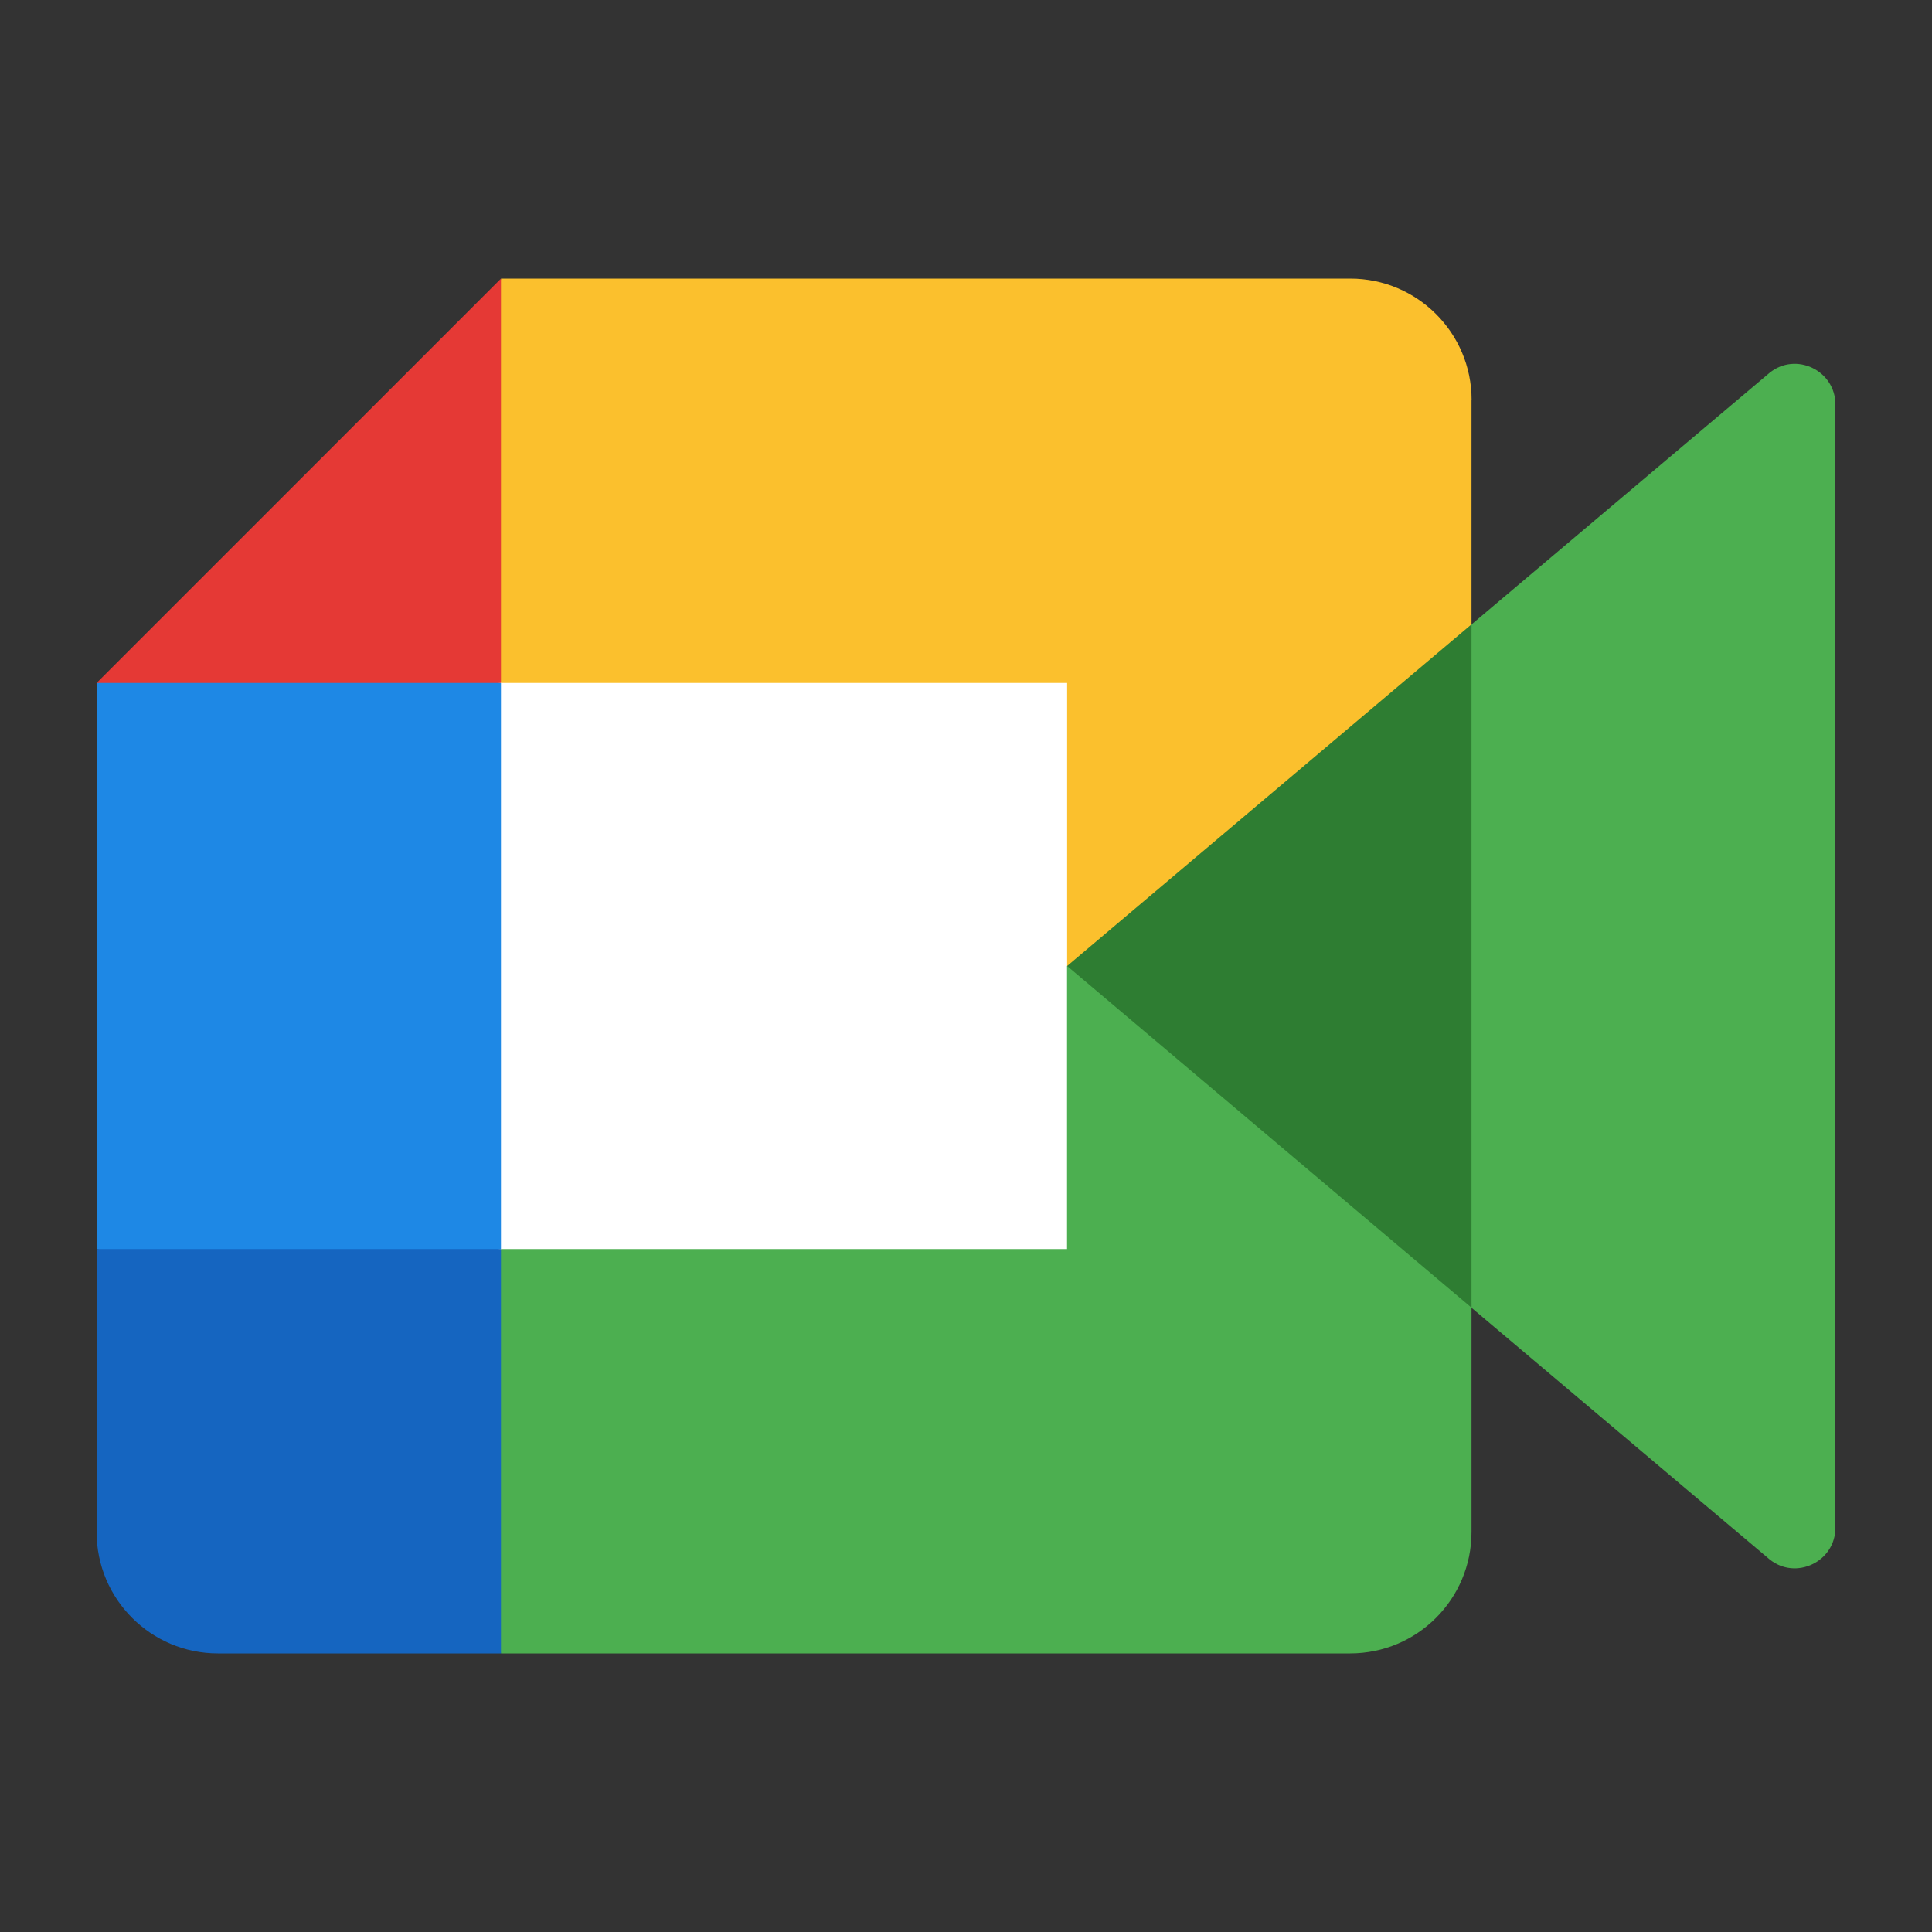
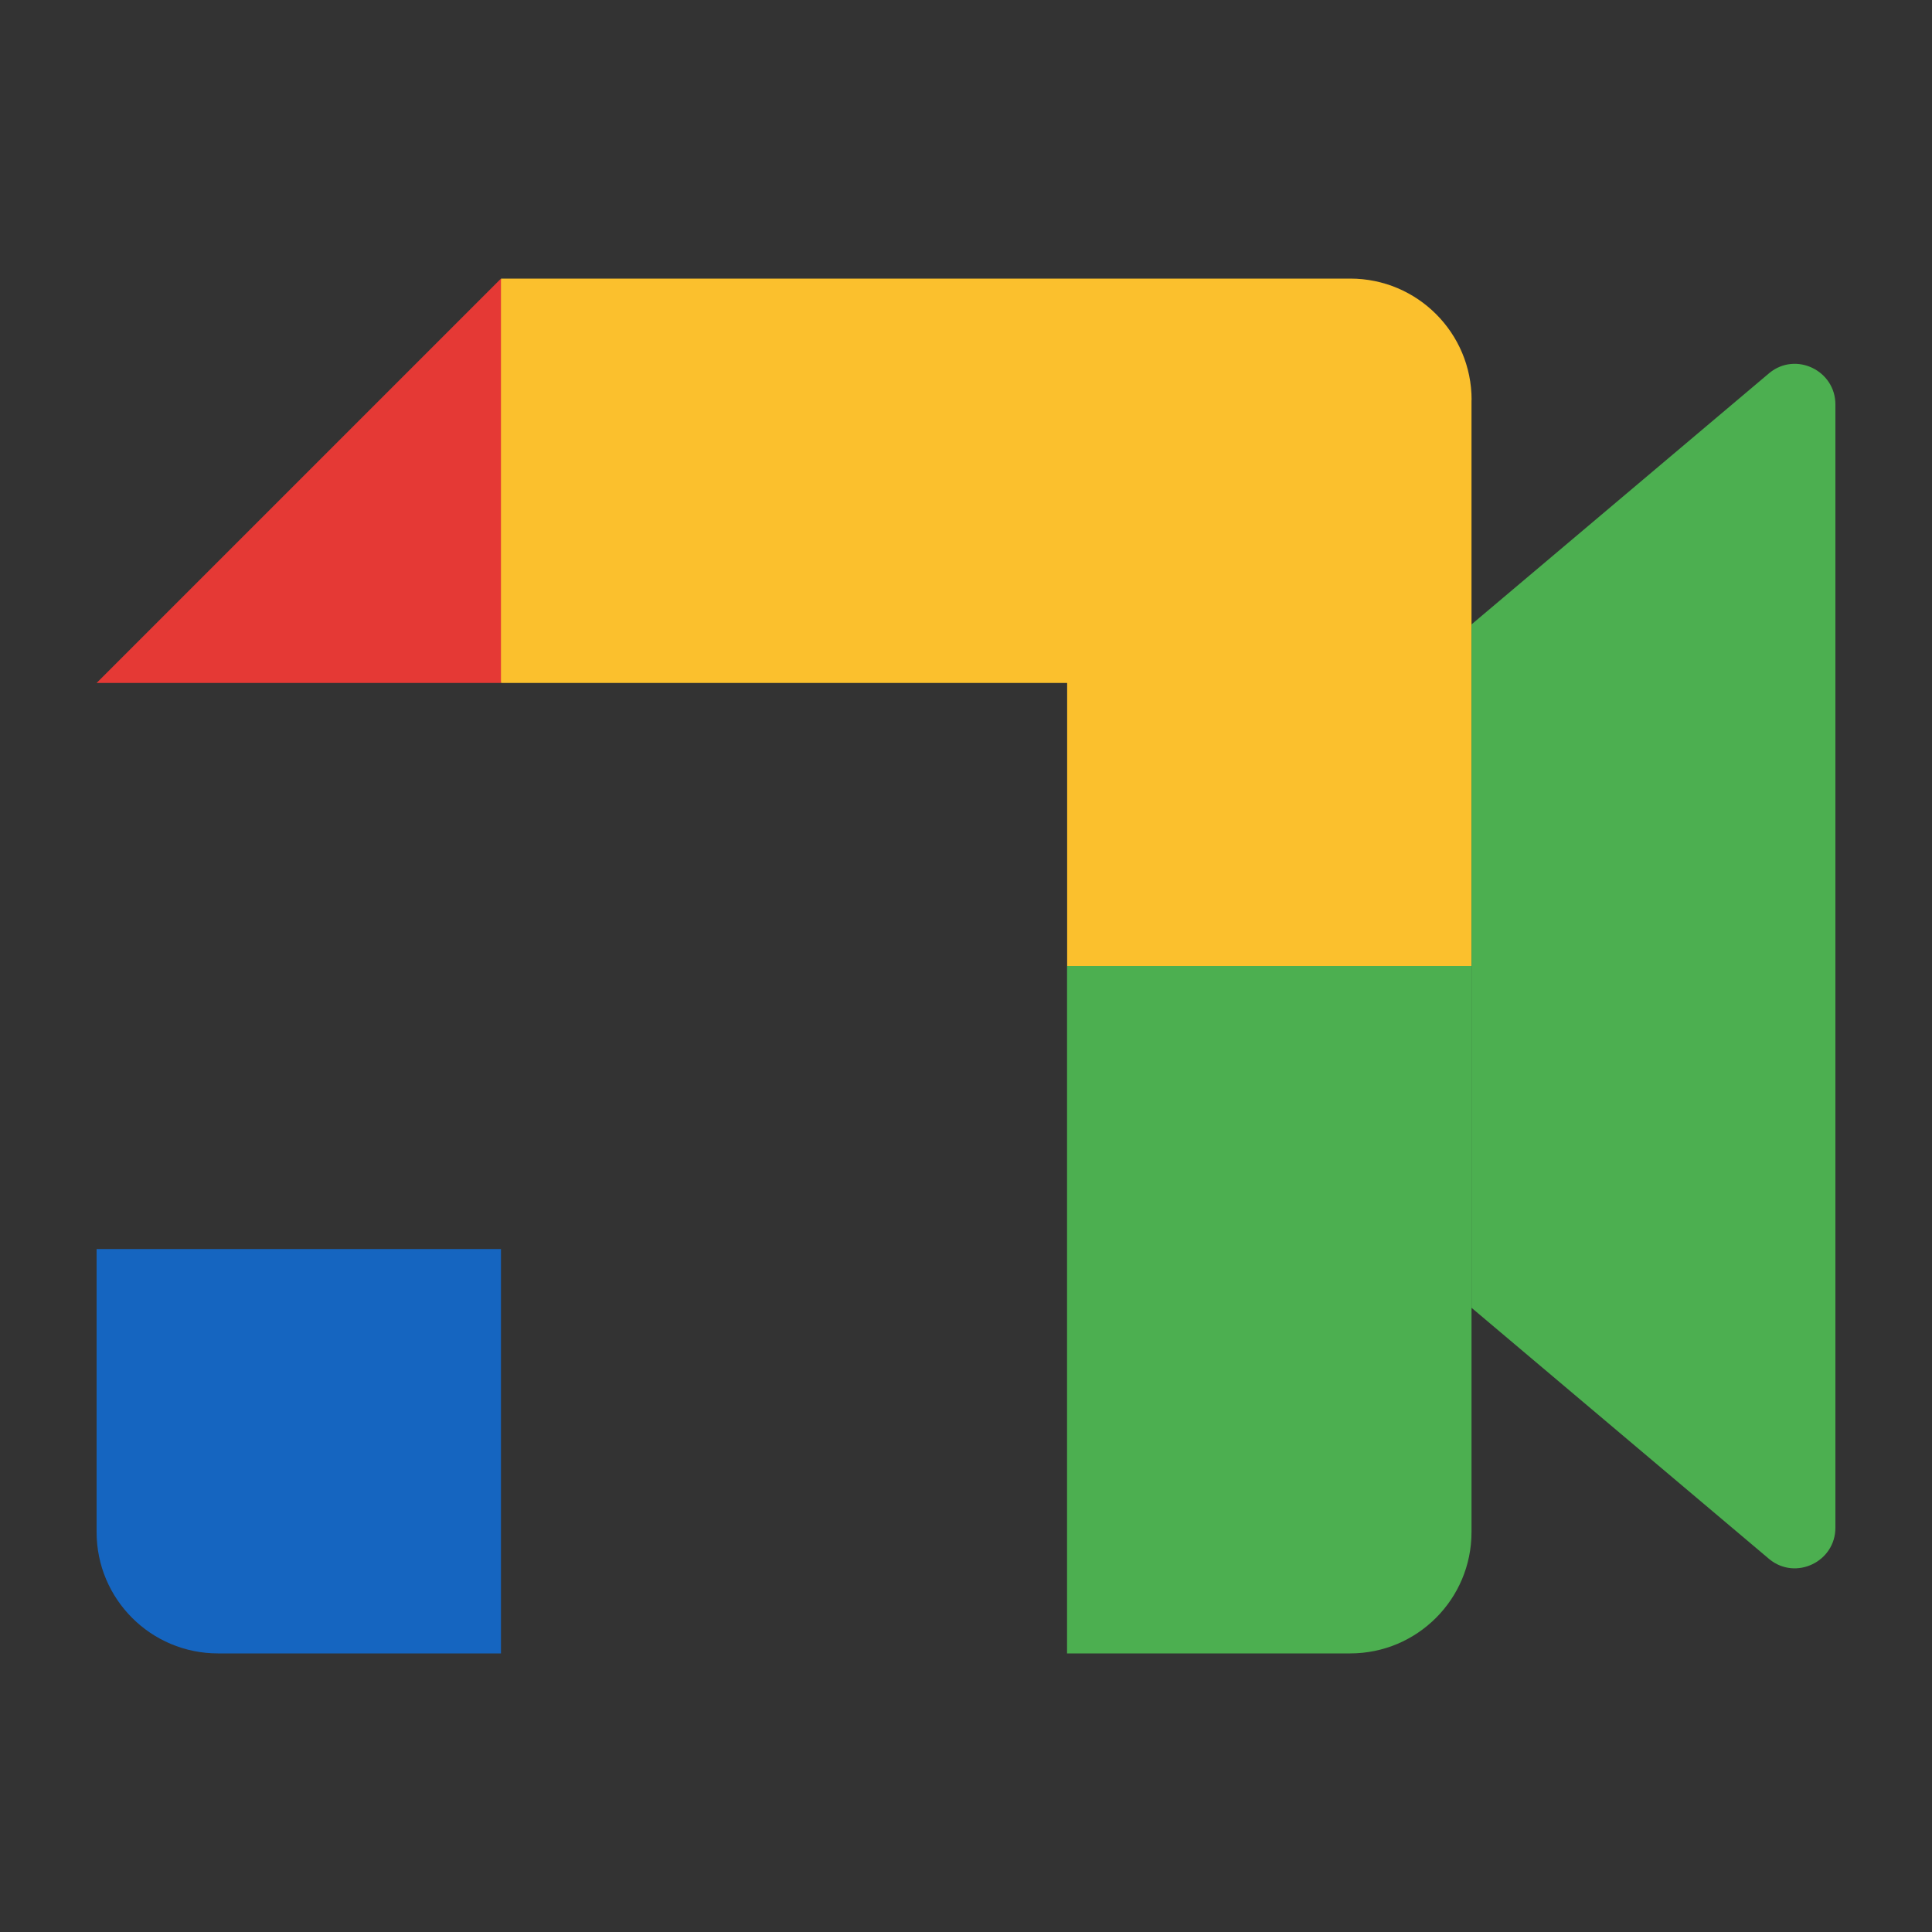
<svg xmlns="http://www.w3.org/2000/svg" id="googlemeet" viewBox="0 0 200 200">
  <rect x="0" y="0" width="200" height="200" fill="#333333" stroke="none" />
  <defs>
    <style>.cls-5{fill:#4caf50}</style>
  </defs>
-   <path d="M47.67 66.51h66.98v66.98H47.67z" style="fill:#fff" />
-   <path d="M10 70.7v58.6l20.93 4.19 20.93-4.19V70.7l-20.93-4.19L10 70.7z" style="fill:#1e88e5" />
-   <path d="M152.33 100v58.6c0 6.94-5.62 12.56-12.56 12.56H51.86l-4.19-20.93 4.19-20.93h58.6V100l20.93-4.19 20.93 4.19Z" class="cls-5" />
+   <path d="M152.33 100v58.6c0 6.94-5.62 12.56-12.56 12.56H51.86h58.6V100l20.93-4.19 20.93 4.19Z" class="cls-5" />
  <path d="M152.33 41.4V100h-41.86V70.7h-58.6l-4.19-20.93 4.19-20.93h87.91c6.94 0 12.56 5.62 12.56 12.56Z" style="fill:#fbc02d" />
  <path d="M51.86 129.3v41.86h-29.3c-6.94 0-12.56-5.62-12.56-12.56v-29.3h41.86Z" style="fill:#1565c0" />
  <path d="M51.86 28.84V70.7H10l41.86-41.86z" style="fill:#e53935" />
-   <path d="m156.51 100-4.18 35.37L110.47 100l41.86-35.37 4.18 35.37z" style="fill:#2e7d32" />
  <path d="M190 41.86v116.29c0 3.52-4.1 5.48-6.82 3.27l-30.85-26.04V64.64l30.85-26.04c2.72-2.22 6.82-.25 6.82 3.27Z" class="cls-5" />
</svg>